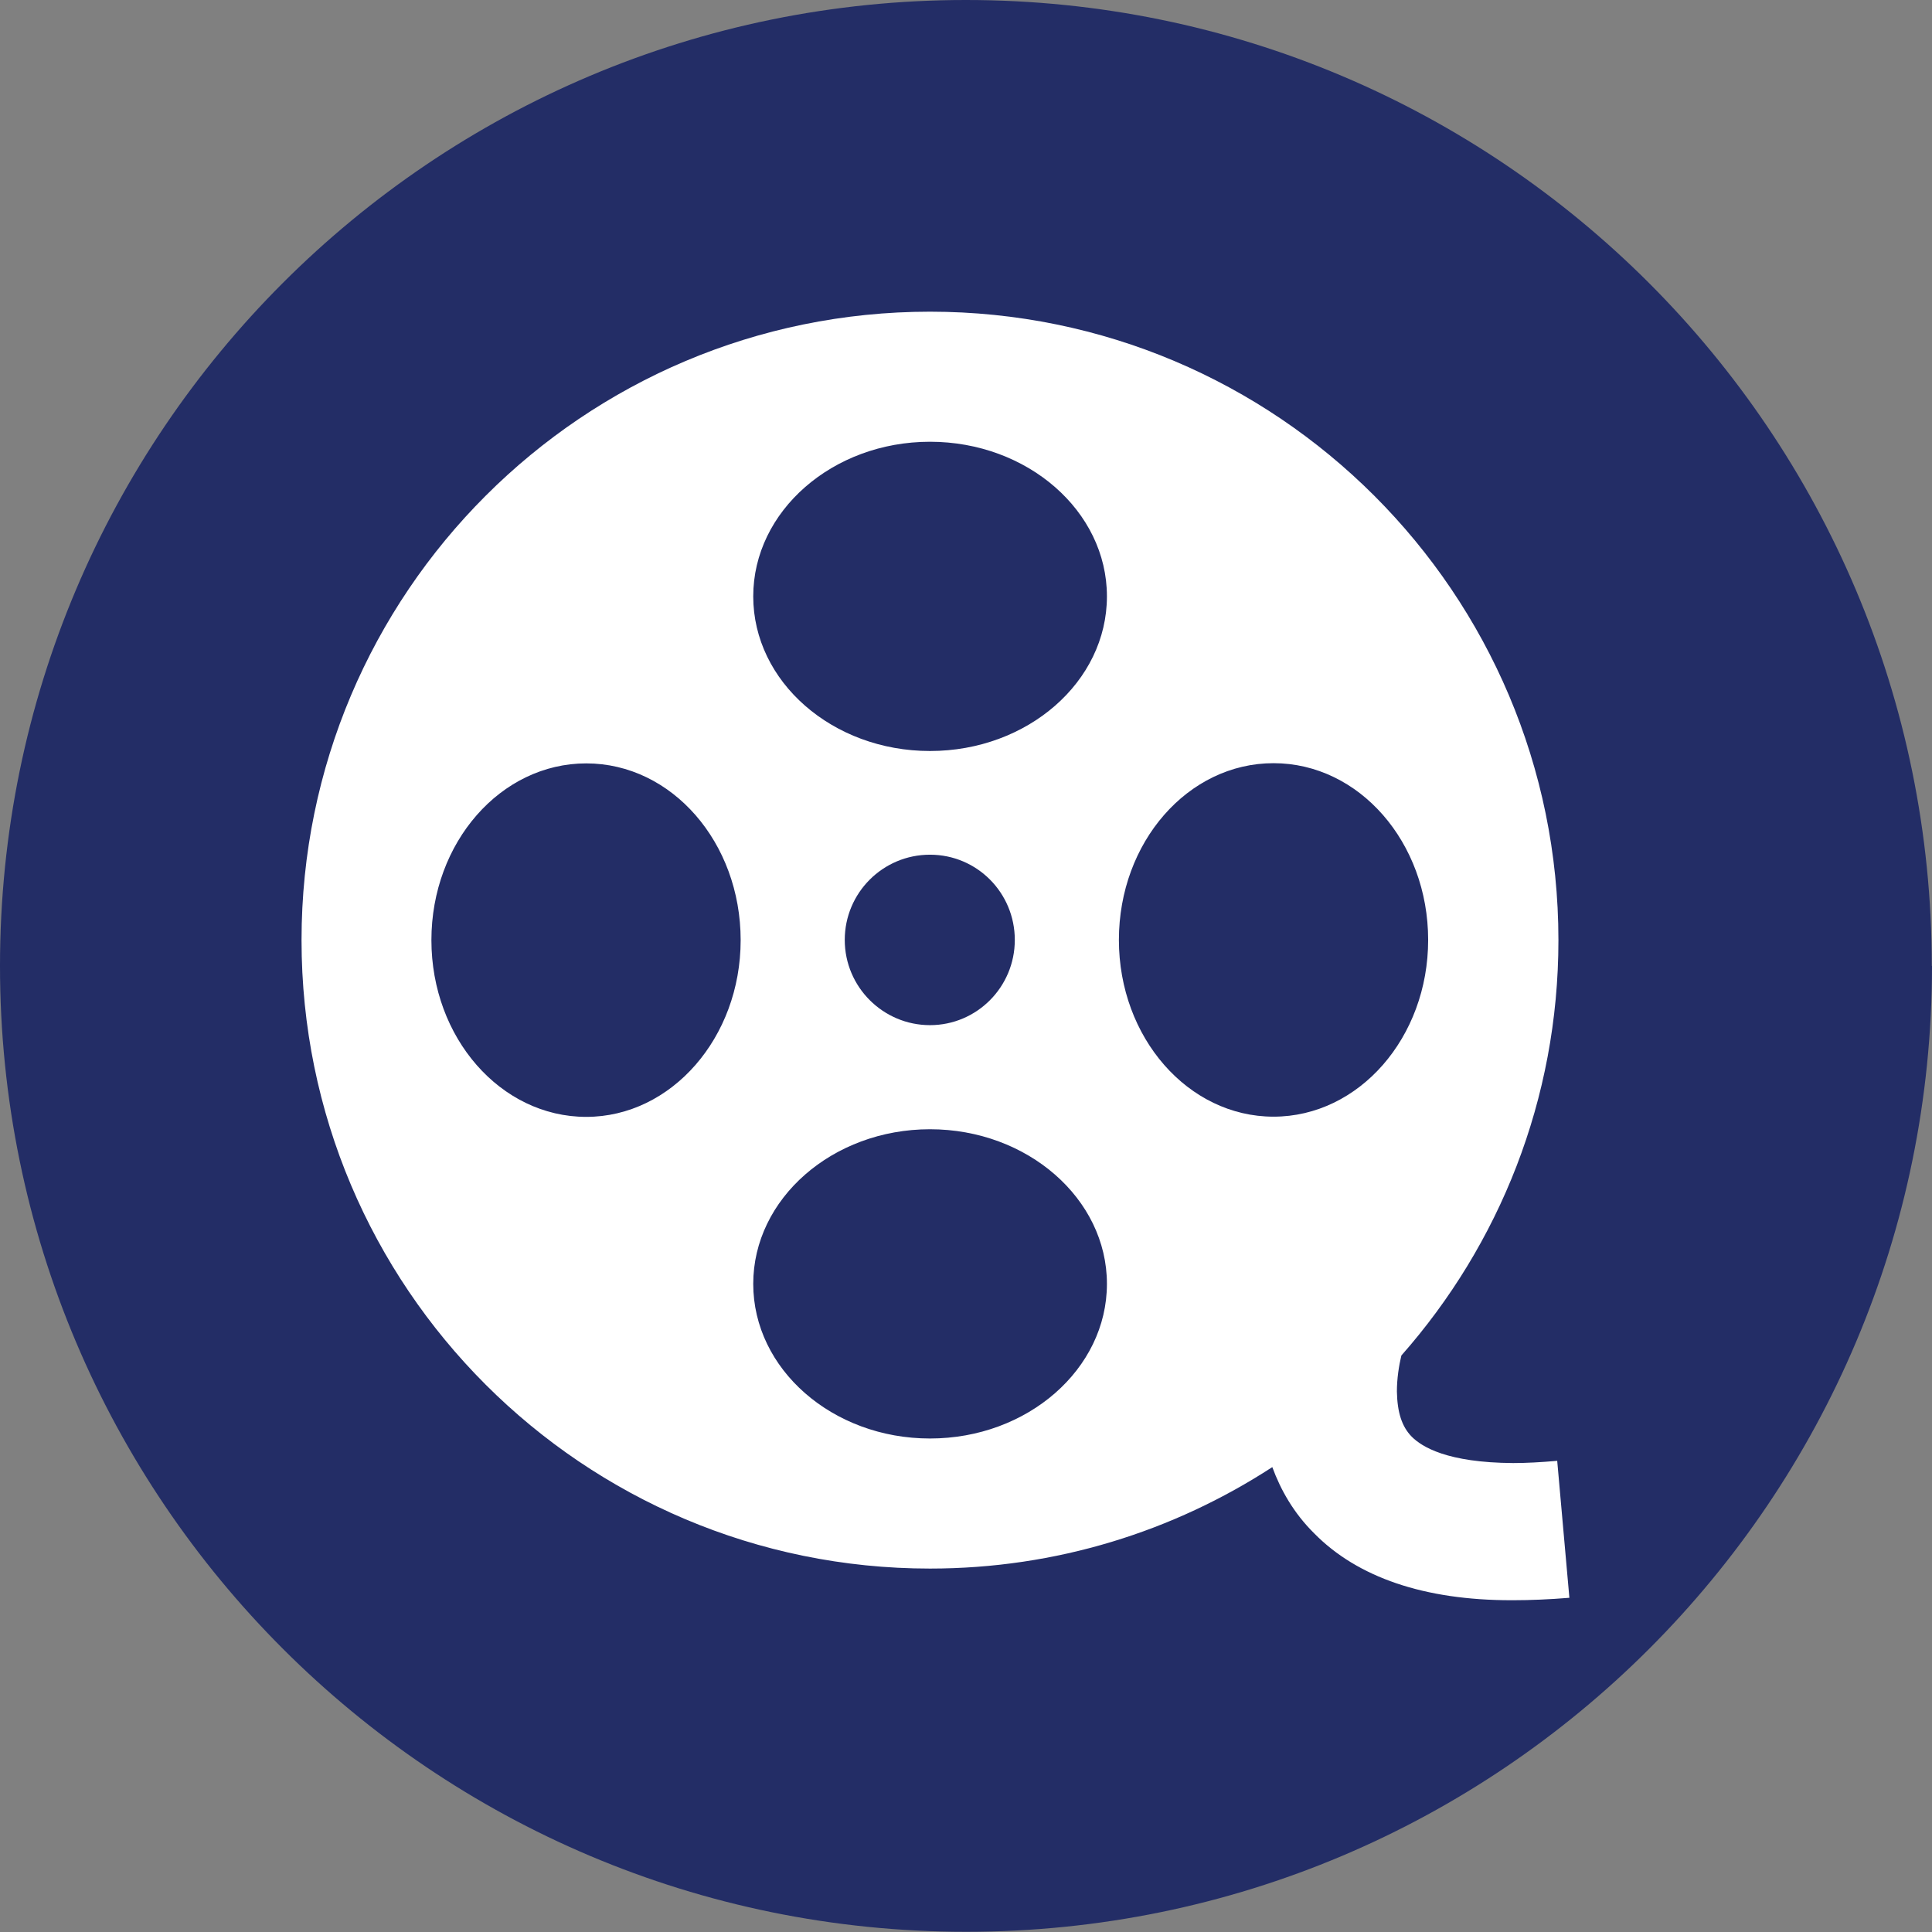
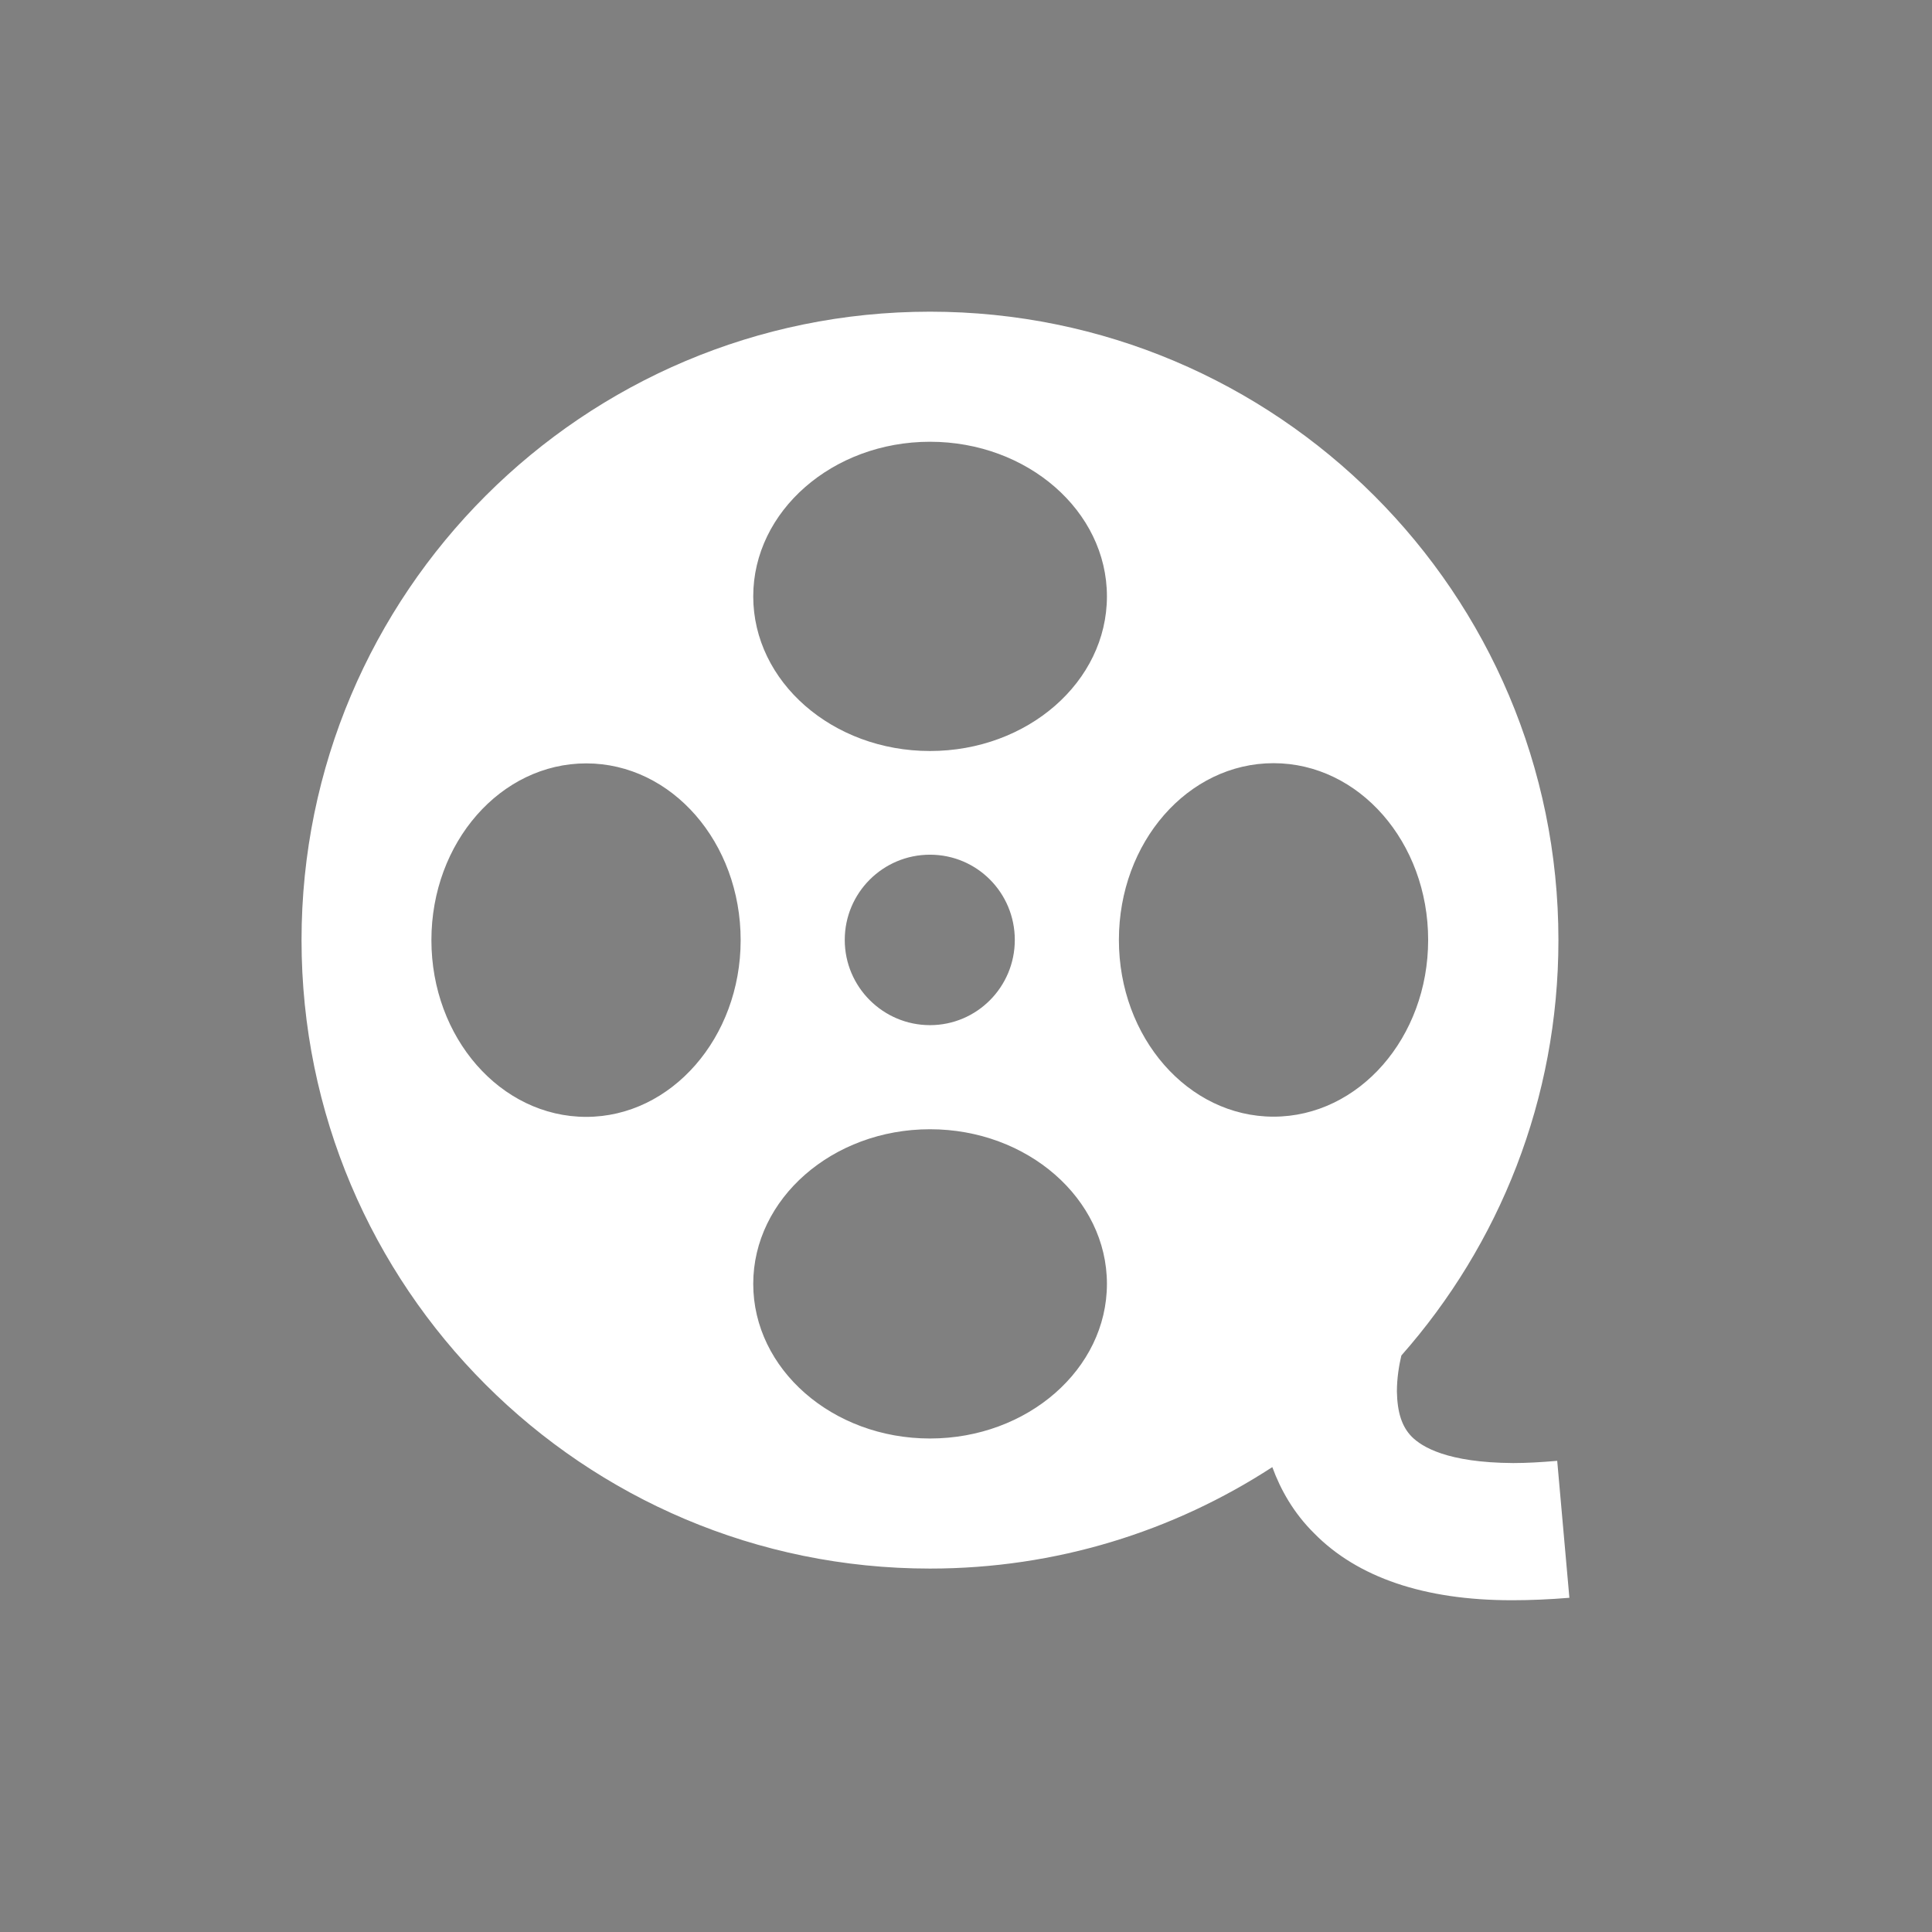
<svg xmlns="http://www.w3.org/2000/svg" id="Layer_1" viewBox="0 0 95.21 95.21">
  <rect x="0" y="0" width="95.21" height="95.21" fill="#808080" stroke="none" />
  <defs>
    <style>
      .cls-1 {
        fill: #fff;
      }

      .cls-2 {
        fill: #232d66;
      }
    </style>
  </defs>
-   <path class="cls-2" d="M95.21,47.6c0,26.29-21.31,47.6-47.6,47.6S0,73.89,0,47.6,21.31,0,47.6,0s47.6,21.31,47.6,47.6Z" />
  <path class="cls-1" d="M76.75,71.99c-.81.07-1.53.11-2.18.11-3.26-.02-4.5-.8-5-1.3-.49-.5-.71-1.2-.73-2.23,0-.63.1-1.27.22-1.77,4.82-5.46,7.74-12.62,7.74-20.47,0-17.11-13.88-30.97-30.97-30.97s-30.97,13.86-30.97,30.97,13.86,30.97,30.97,30.97c6.23,0,12.01-1.84,16.87-5,.41,1.12,1.05,2.26,2.06,3.26,2.14,2.18,5.44,3.3,9.72,3.3h.08c.87,0,1.8-.04,2.78-.12l-.6-6.75ZM28.89,55.04c-4.22,0-7.63-3.9-7.63-8.71s3.41-8.71,7.63-8.71,7.61,3.9,7.61,8.71-3.42,8.71-7.61,8.71ZM45.83,70.89c-4.81,0-8.71-3.42-8.71-7.62s3.91-7.62,8.71-7.62,8.72,3.42,8.72,7.62-3.91,7.62-8.72,7.62ZM41.63,46.32c0-2.32,1.88-4.2,4.2-4.2s4.18,1.88,4.18,4.2-1.87,4.2-4.18,4.2-4.2-1.88-4.2-4.2ZM45.83,37.01c-4.81,0-8.71-3.42-8.71-7.62s3.91-7.62,8.71-7.62,8.72,3.41,8.72,7.62-3.91,7.62-8.72,7.62ZM55.14,46.32c0-4.81,3.4-8.71,7.62-8.71s7.62,3.9,7.62,8.71-3.41,8.71-7.62,8.71-7.62-3.9-7.62-8.71Z" />
</svg>